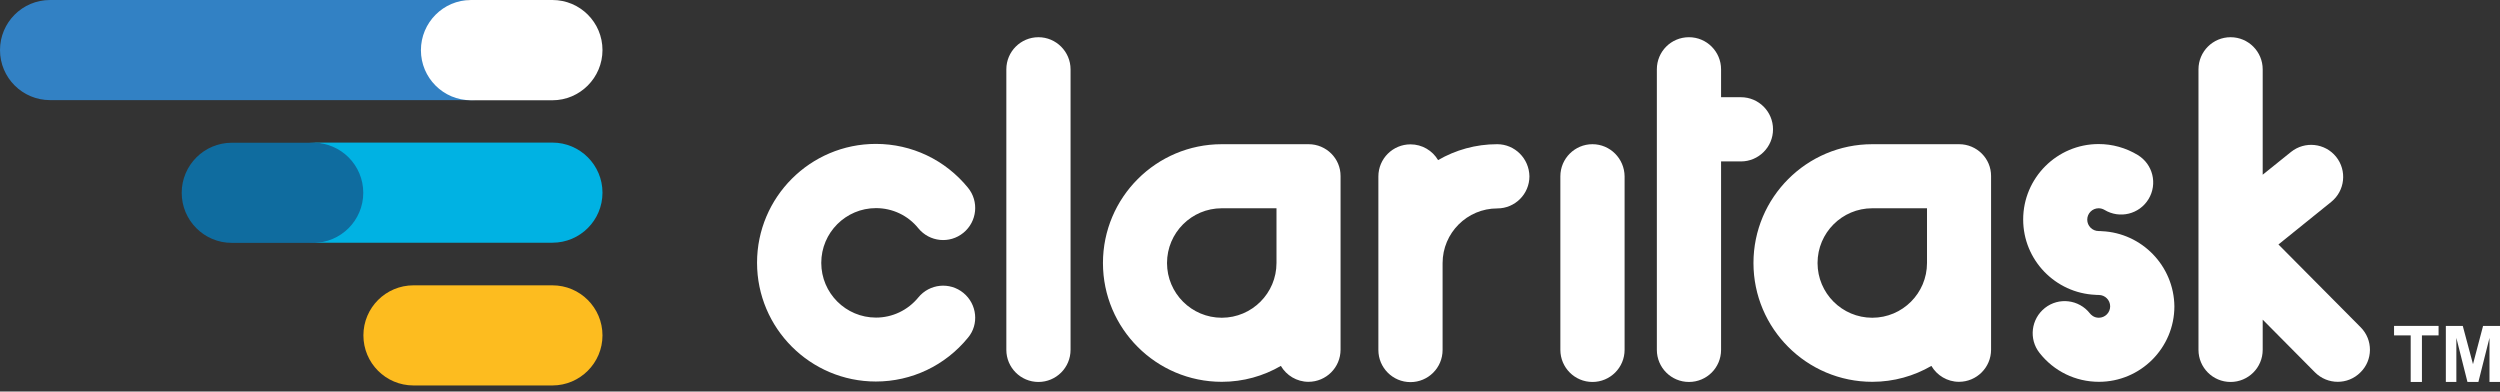
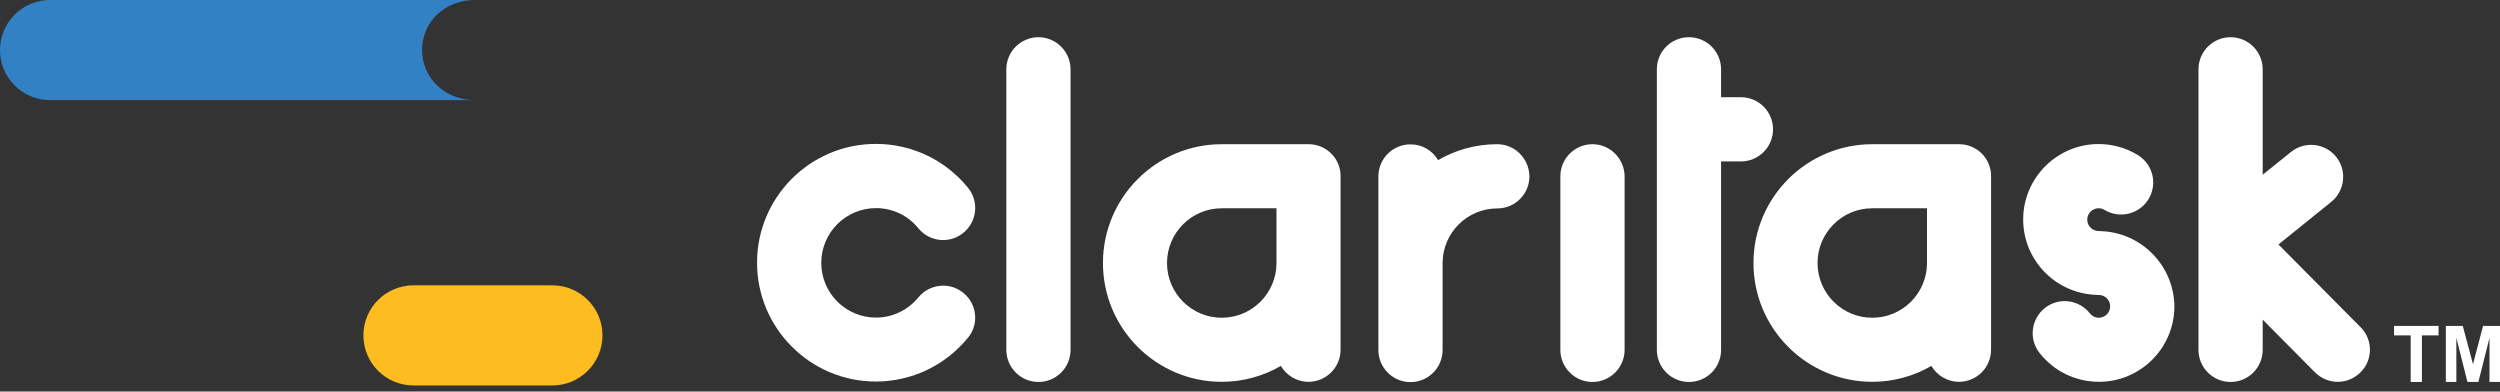
<svg xmlns="http://www.w3.org/2000/svg" width="166" height="26" viewBox="0 0 166 26" fill="none">
  <rect x="0" y="0" width="166" height="26" fill="#333333" stroke="none" />
  <path d="M99.413 9.575C97.978 9.575 96.641 9.963 95.488 10.631C95.119 10.001 94.431 9.585 93.656 9.585C92.483 9.585 91.524 10.534 91.524 11.717V23.239C91.524 24.412 92.474 25.372 93.656 25.372C94.829 25.372 95.788 24.422 95.788 23.239V17.473C95.788 15.467 97.416 13.839 99.422 13.839C100.595 13.839 101.554 12.889 101.554 11.707C101.535 10.525 100.585 9.575 99.413 9.575Z" fill="white" />
  <path d="M105.74 9.575C104.568 9.575 103.608 10.525 103.608 11.707V23.23C103.608 24.402 104.558 25.362 105.74 25.362C106.913 25.362 107.873 24.412 107.873 23.23V11.707C107.863 10.534 106.913 9.575 105.74 9.575Z" fill="white" />
  <path d="M68.953 2.471C67.781 2.471 66.821 3.421 66.821 4.603V23.23C66.821 24.403 67.771 25.362 68.953 25.362C70.126 25.362 71.085 24.412 71.085 23.23V4.603C71.085 3.431 70.126 2.471 68.953 2.471Z" fill="white" />
  <path d="M117.729 8.587C117.729 7.414 116.779 6.455 115.597 6.455H114.279V4.603C114.279 3.431 113.329 2.471 112.147 2.471C110.964 2.471 110.015 3.421 110.015 4.603V23.23C110.015 24.403 110.964 25.362 112.147 25.362C113.329 25.362 114.279 24.412 114.279 23.23V10.719H115.597C116.769 10.719 117.729 9.769 117.729 8.587Z" fill="white" />
  <path d="M156.745 21.728L151.289 16.233L154.797 13.403C155.708 12.666 155.854 11.329 155.117 10.409C154.381 9.498 153.043 9.352 152.123 10.089L150.243 11.601V4.603C150.243 3.431 149.293 2.471 148.111 2.471C146.938 2.471 145.979 3.421 145.979 4.603V23.23C145.979 24.403 146.928 25.362 148.111 25.362C149.283 25.362 150.243 24.412 150.243 23.23V21.224L153.712 24.722C154.129 25.139 154.672 25.352 155.224 25.352C155.767 25.352 156.309 25.149 156.726 24.732C157.569 23.918 157.579 22.561 156.745 21.728Z" fill="white" />
  <path d="M139.562 15.351C139.495 15.341 139.417 15.341 139.349 15.341C138.932 15.341 138.593 15.002 138.593 14.585C138.593 14.168 138.932 13.829 139.349 13.829C139.485 13.829 139.621 13.868 139.737 13.936C140.745 14.546 142.053 14.227 142.664 13.219C143.274 12.211 142.954 10.903 141.946 10.292C141.161 9.817 140.27 9.565 139.349 9.565C136.587 9.565 134.339 11.813 134.339 14.575C134.339 17.26 136.471 19.46 139.136 19.576C139.204 19.586 139.281 19.586 139.359 19.586C139.776 19.586 140.115 19.925 140.115 20.342C140.115 20.759 139.776 21.098 139.359 21.098C139.029 21.098 138.836 20.894 138.768 20.807C138.041 19.886 136.704 19.721 135.783 20.448C134.862 21.175 134.697 22.513 135.424 23.433C136.384 24.654 137.818 25.352 139.369 25.352C142.131 25.352 144.379 23.104 144.379 20.342C144.35 17.657 142.218 15.467 139.562 15.351Z" fill="white" />
  <path d="M63.971 19.45C63.06 18.704 61.723 18.84 60.977 19.75C60.279 20.603 59.252 21.088 58.166 21.088C56.16 21.088 54.532 19.46 54.532 17.454C54.532 15.448 56.16 13.819 58.166 13.819C59.261 13.819 60.289 14.304 60.977 15.157C61.723 16.068 63.06 16.204 63.971 15.457C64.882 14.711 65.018 13.374 64.272 12.463C62.76 10.612 60.541 9.555 58.157 9.555C53.805 9.555 50.268 13.093 50.268 17.444C50.268 21.795 53.805 25.333 58.157 25.333C60.531 25.333 62.76 24.276 64.272 22.425C65.018 21.543 64.882 20.196 63.971 19.45Z" fill="white" />
  <path d="M86.891 9.575H81.124C76.773 9.575 73.236 13.112 73.236 17.464C73.236 21.815 76.773 25.352 81.124 25.352C82.559 25.352 83.896 24.965 85.049 24.296C85.418 24.926 86.106 25.352 86.881 25.352C88.054 25.352 89.013 24.402 89.013 23.22V17.454V11.697C89.023 10.525 88.063 9.575 86.891 9.575ZM81.124 21.098C79.118 21.098 77.49 19.47 77.49 17.464C77.49 15.457 79.118 13.829 81.124 13.829H84.759V17.464C84.759 19.47 83.13 21.098 81.124 21.098Z" fill="white" />
  <path d="M130.085 9.575H124.319C119.967 9.575 116.43 13.112 116.43 17.464C116.43 21.815 119.967 25.352 124.319 25.352C125.753 25.352 127.09 24.965 128.244 24.296C128.612 24.926 129.3 25.352 130.075 25.352C131.248 25.352 132.207 24.402 132.207 23.22V17.454V11.697C132.217 10.525 131.258 9.575 130.085 9.575ZM124.319 21.098C122.313 21.098 120.685 19.47 120.685 17.464C120.685 15.457 122.313 13.829 124.319 13.829H127.953V17.464C127.953 19.47 126.325 21.098 124.319 21.098Z" fill="white" />
-   <path d="M36.681 9.468H20.506C22.503 9.468 24.044 10.96 24.044 12.792C24.044 14.633 22.541 16.116 20.506 16.116H36.681C38.522 16.116 40.005 14.624 40.005 12.792C40.005 10.96 38.513 9.468 36.681 9.468Z" fill="#00B2E3" />
  <path d="M36.68 25.594H27.454C25.613 25.594 24.13 24.102 24.13 22.27C24.13 20.429 25.623 18.946 27.454 18.946H36.68C38.522 18.946 40.005 20.439 40.005 22.27C40.005 24.102 38.512 25.594 36.68 25.594Z" fill="#FDBC1F" />
  <path d="M28.027 3.324C28.027 1.483 29.48 0 31.564 0H3.324C1.483 0 0 1.492 0 3.324C0 5.165 1.492 6.648 3.324 6.648H31.564C29.519 6.658 28.027 5.165 28.027 3.324Z" fill="#3281C4" />
-   <path d="M36.681 6.658H31.273C29.432 6.658 27.949 5.165 27.949 3.334C27.949 1.502 29.432 0 31.273 0H36.681C38.522 0 40.005 1.492 40.005 3.324C40.005 5.156 38.513 6.658 36.681 6.658Z" fill="white" />
-   <path d="M20.797 16.126H15.389C13.548 16.126 12.065 14.633 12.065 12.802C12.065 10.97 13.558 9.478 15.389 9.478H20.797C22.639 9.478 24.121 10.97 24.121 12.802C24.121 14.633 22.629 16.126 20.797 16.126Z" fill="#0F6C9F" />
  <path d="M160.07 25.362V22.27H158.965V21.64H161.921V22.27H160.816V25.362H160.07Z" fill="white" />
  <path d="M162.404 25.362V21.64H163.528L164.207 24.18L164.876 21.64H166V25.362H165.302V22.435L164.565 25.362H163.839L163.102 22.435V25.362H162.404Z" fill="white" />
</svg>